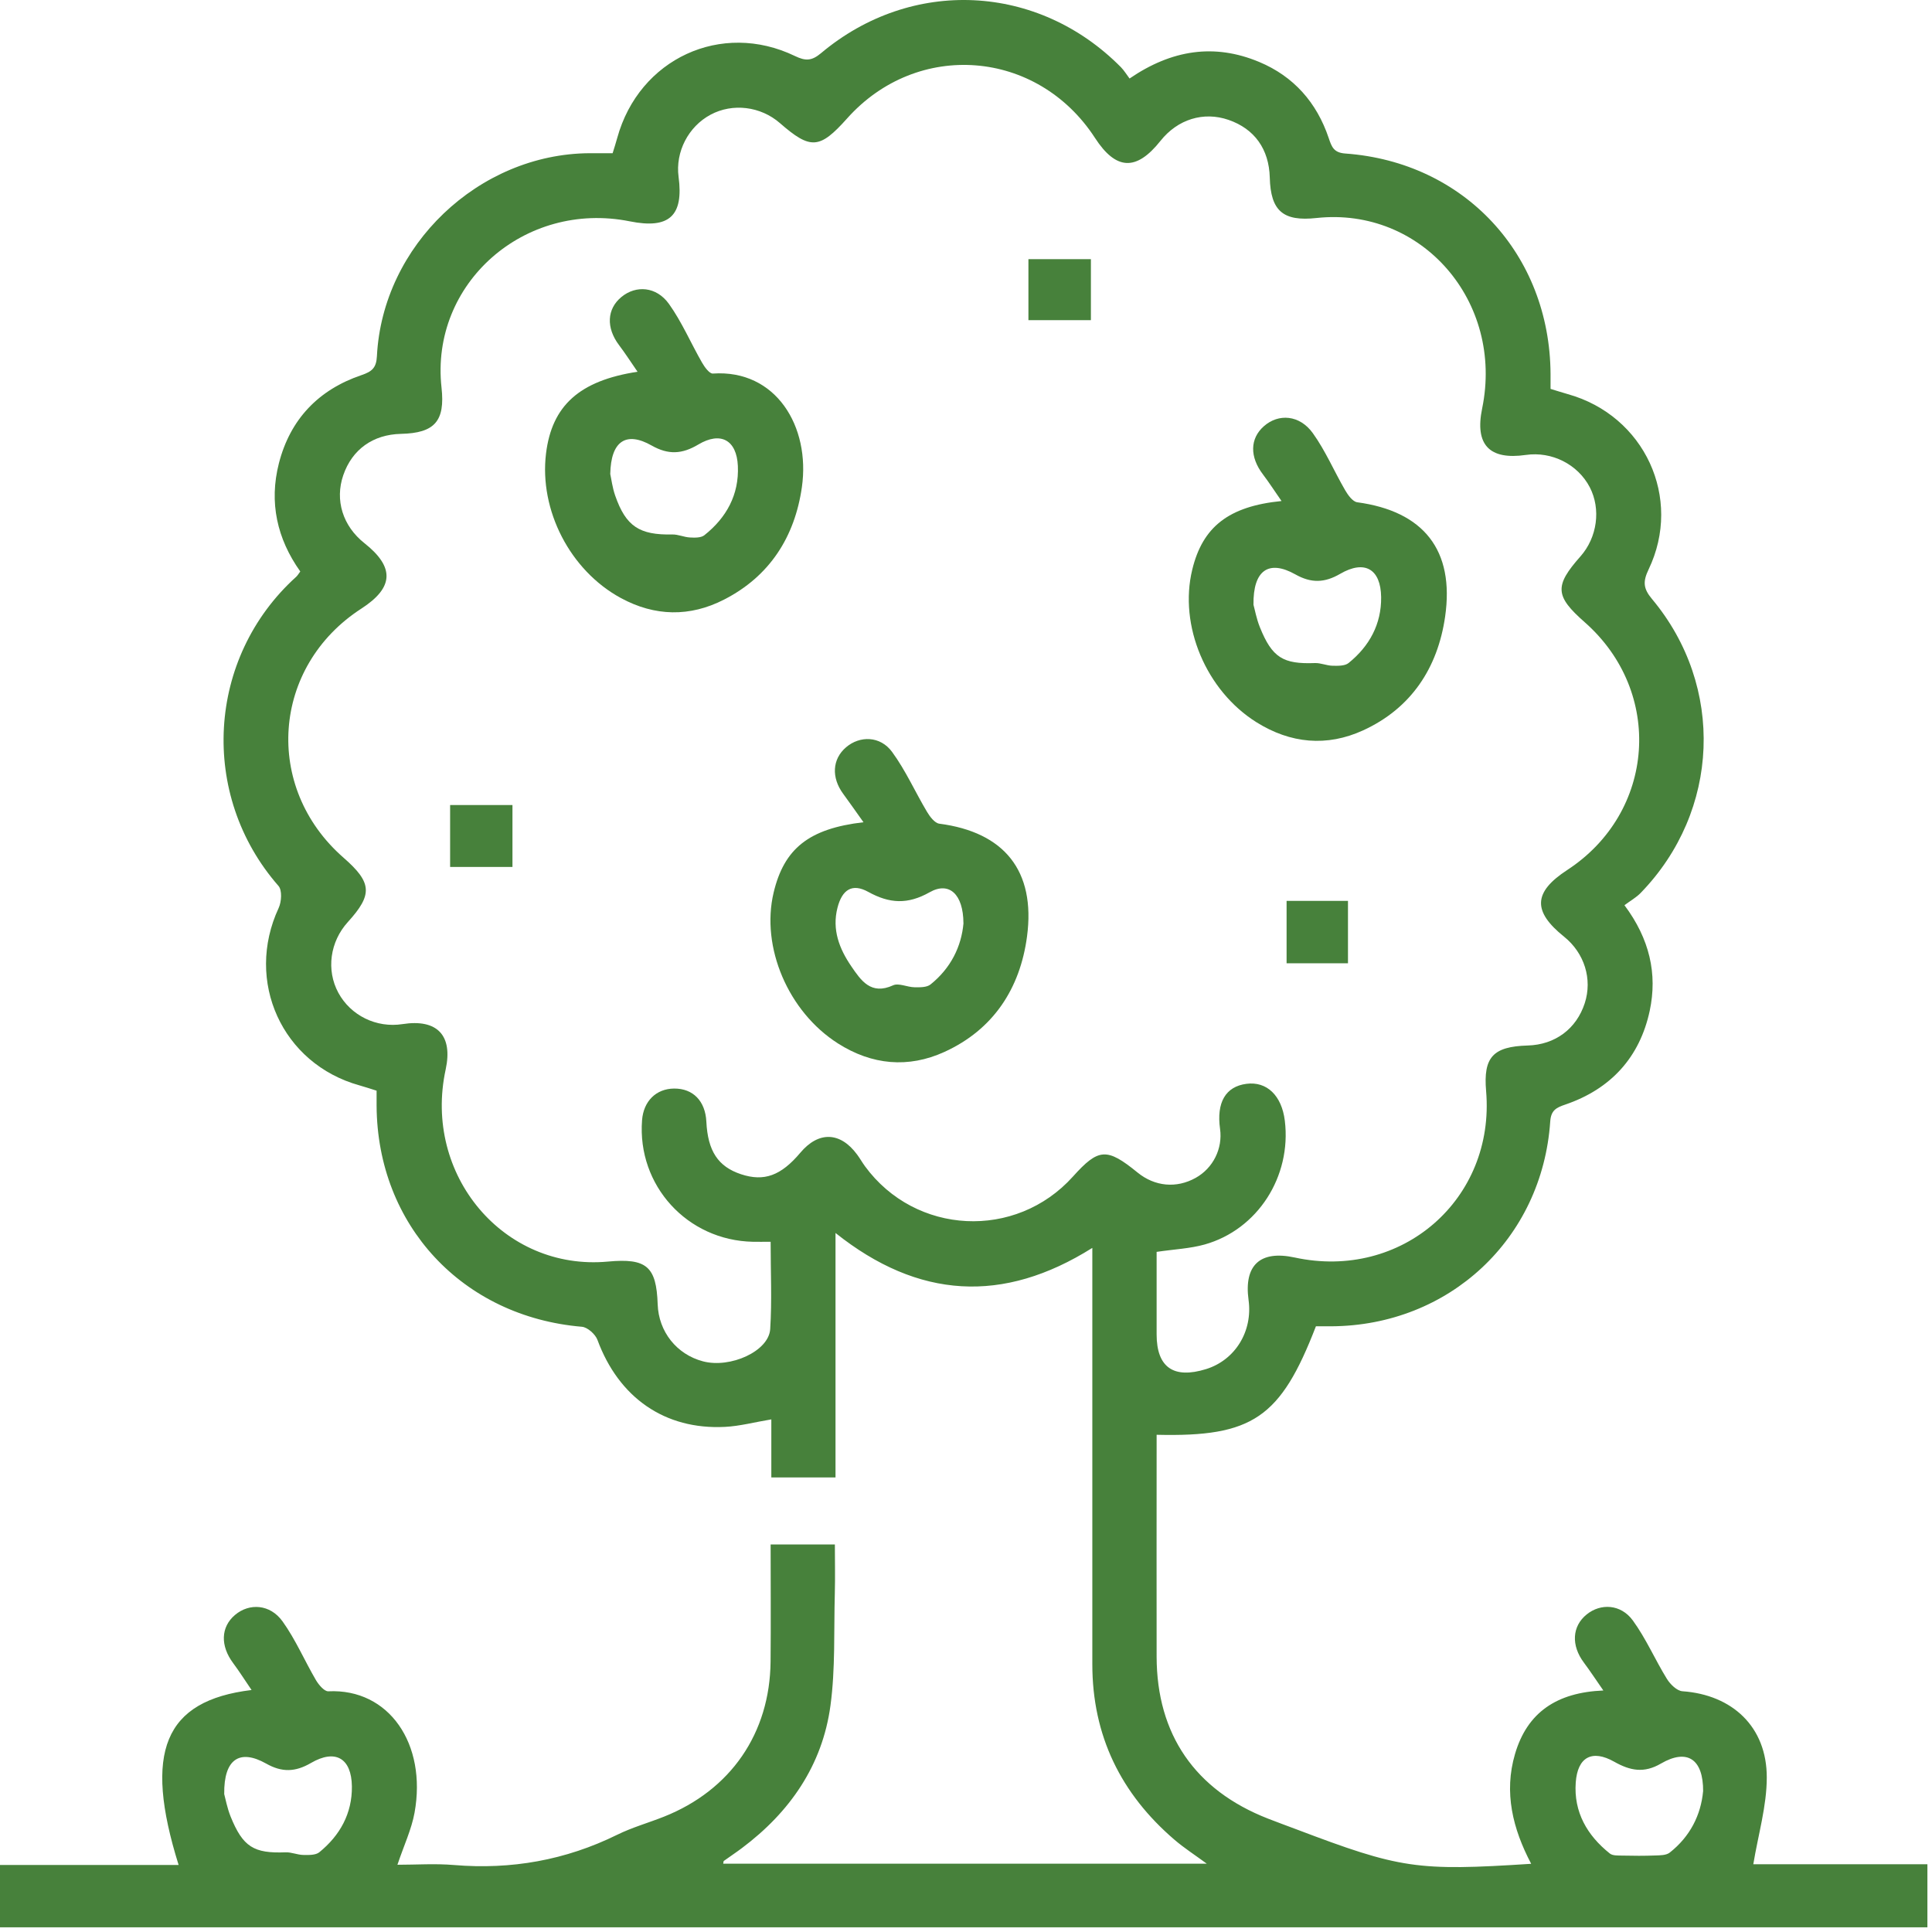
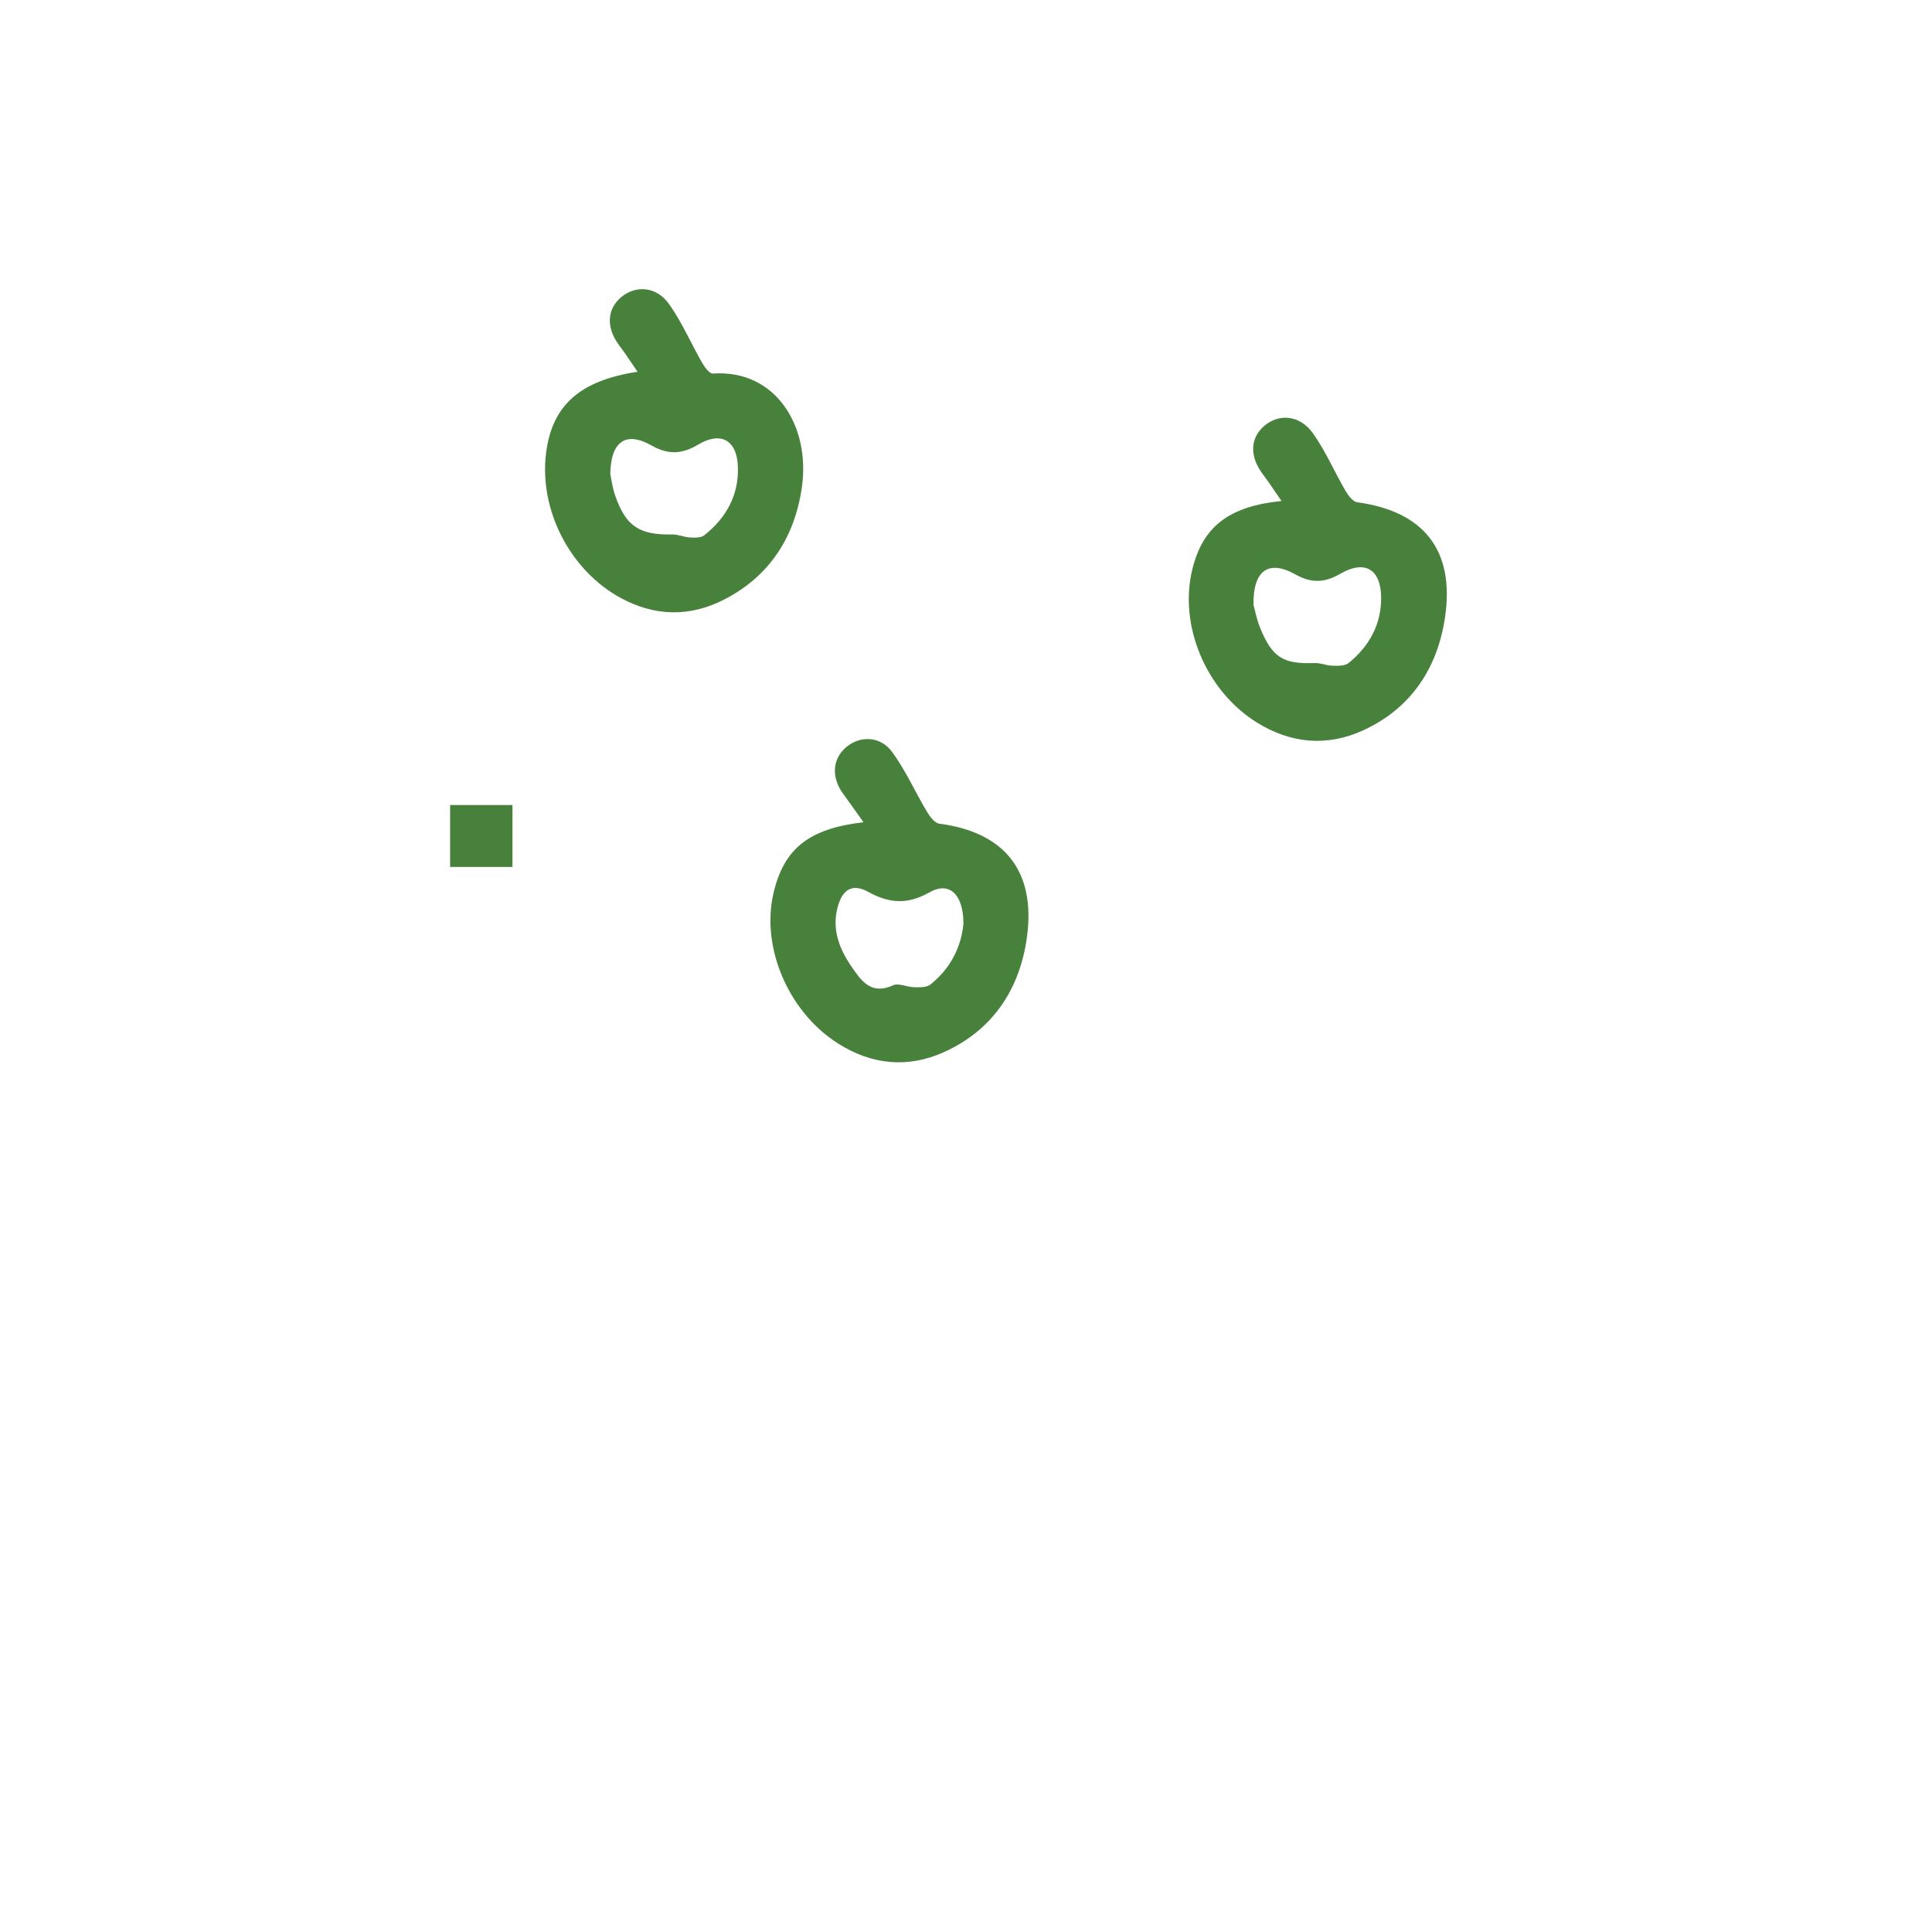
<svg xmlns="http://www.w3.org/2000/svg" viewBox="0 0 103.004 103" fill="none">
-   <path d="M70.158 70.711C68.273 75.588 66.787 76.618 61.665 76.495V77.507C61.665 81.114 61.659 84.719 61.665 88.326C61.673 92.474 63.718 95.443 67.603 96.959C68.102 97.154 68.603 97.337 69.104 97.525C74.659 99.631 75.544 99.762 81.634 99.368C80.649 97.497 80.171 95.563 80.772 93.515C81.425 91.289 83.002 90.231 85.482 90.128C85.078 89.547 84.775 89.084 84.443 88.64C83.758 87.725 83.81 86.704 84.595 86.072C85.342 85.468 86.416 85.52 87.054 86.395C87.759 87.362 88.239 88.486 88.869 89.507C89.047 89.796 89.402 90.145 89.697 90.168C92.363 90.357 94.201 92.07 94.195 94.768C94.195 96.284 93.74 97.803 93.477 99.391H102.759V102.755H0V99.43H9.523C7.639 93.406 8.745 90.669 13.412 90.102C13.054 89.579 12.762 89.113 12.435 88.675C11.74 87.748 11.765 86.747 12.53 86.1C13.289 85.457 14.4 85.517 15.064 86.444C15.76 87.413 16.238 88.54 16.845 89.576C16.994 89.828 17.292 90.182 17.506 90.171C20.745 90.016 22.764 92.983 22.102 96.642C21.939 97.537 21.535 98.386 21.189 99.419C22.194 99.419 23.207 99.348 24.204 99.433C27.259 99.688 30.151 99.176 32.905 97.82C33.701 97.428 34.569 97.185 35.397 96.856C38.956 95.443 41.049 92.408 41.083 88.583C41.103 86.521 41.086 84.458 41.086 82.342H44.511C44.511 83.205 44.531 84.081 44.508 84.956C44.453 86.95 44.542 88.964 44.276 90.932C43.844 94.121 42.111 96.616 39.549 98.535C39.236 98.77 38.907 98.987 38.589 99.216C38.572 99.23 38.575 99.273 38.558 99.362H64.339C63.684 98.881 63.125 98.521 62.624 98.092C59.755 95.635 58.237 92.534 58.237 88.729C58.237 81.767 58.237 74.807 58.237 67.844V66.531C53.481 69.523 48.96 69.255 44.545 65.736V78.769H41.123V75.674C40.23 75.822 39.445 76.034 38.652 76.074C35.445 76.237 32.988 74.515 31.852 71.434C31.74 71.134 31.325 70.762 31.024 70.736C24.662 70.199 20.112 65.318 20.078 58.951C20.078 58.702 20.078 58.456 20.078 58.15C19.76 58.05 19.465 57.95 19.167 57.867C15.035 56.72 13.043 52.312 14.855 48.413C15.01 48.081 15.05 47.46 14.846 47.231C10.606 42.388 11.018 35.068 15.788 30.755C15.866 30.686 15.917 30.591 16.009 30.468C14.769 28.723 14.337 26.787 14.869 24.702C15.471 22.35 16.985 20.774 19.273 19.999C19.831 19.81 20.063 19.615 20.095 18.992C20.393 13.085 25.521 8.205 31.425 8.168C31.817 8.168 32.207 8.168 32.662 8.168C32.751 7.879 32.837 7.615 32.908 7.352C34.071 3.133 38.46 1.093 42.383 2.987C42.947 3.259 43.274 3.253 43.775 2.833C48.599 -1.218 55.343 -0.886 59.761 3.582C59.933 3.757 60.064 3.977 60.222 4.186C62.461 2.655 64.737 2.301 67.131 3.302C68.975 4.071 70.203 5.47 70.839 7.358C70.999 7.833 71.108 8.142 71.727 8.185C78.072 8.642 82.63 13.56 82.667 19.936C82.667 20.185 82.667 20.431 82.667 20.734C82.994 20.834 83.292 20.928 83.59 21.014C87.673 22.153 89.723 26.552 87.893 30.362C87.584 31.009 87.607 31.375 88.076 31.936C91.973 36.593 91.704 43.244 87.475 47.603C87.232 47.855 86.911 48.032 86.607 48.261C87.95 50.057 88.371 51.922 87.956 53.882C87.426 56.368 85.88 58.061 83.458 58.888C82.968 59.054 82.69 59.194 82.65 59.795C82.221 66.054 77.261 70.676 70.982 70.711C70.699 70.711 70.415 70.711 70.155 70.711H70.158ZM61.665 66.746C61.665 68.222 61.665 69.681 61.665 71.14C61.665 72.899 62.567 73.531 64.302 72.993C65.854 72.51 66.796 70.979 66.567 69.312C66.312 67.45 67.182 66.646 69.024 67.043C74.73 68.282 79.724 63.937 79.231 58.164C79.077 56.365 79.598 55.796 81.445 55.741C82.908 55.701 84.045 54.857 84.491 53.484C84.907 52.203 84.474 50.81 83.386 49.937C81.7 48.584 81.748 47.566 83.552 46.387C88.262 43.315 88.718 36.899 84.489 33.174C82.902 31.779 82.868 31.238 84.259 29.667C85.159 28.652 85.362 27.142 84.758 25.977C84.122 24.756 82.736 24.055 81.35 24.255C79.4 24.536 78.622 23.709 79.02 21.778C80.194 16.074 75.793 11.017 70.186 11.623C68.405 11.818 67.744 11.243 67.698 9.469C67.658 7.95 66.885 6.869 65.499 6.391C64.167 5.931 62.787 6.357 61.871 7.51C60.583 9.132 59.5 9.083 58.378 7.352C55.305 2.621 48.906 2.118 45.161 6.317C43.697 7.956 43.214 7.987 41.581 6.563C40.553 5.667 39.062 5.484 37.885 6.114C36.697 6.749 36.001 8.099 36.178 9.426C36.456 11.512 35.677 12.224 33.576 11.8C27.958 10.676 22.924 15.124 23.54 20.668C23.737 22.45 23.176 23.091 21.381 23.131C19.883 23.165 18.775 23.961 18.302 25.334C17.844 26.661 18.274 28.045 19.428 28.958C21.051 30.242 21 31.327 19.265 32.448C14.489 35.537 14.028 41.979 18.311 45.724C19.837 47.057 19.88 47.689 18.549 49.154C17.59 50.209 17.386 51.717 18.036 52.924C18.695 54.145 20.069 54.818 21.461 54.6C23.31 54.311 24.155 55.201 23.76 57.023C22.54 62.65 26.867 67.773 32.407 67.261C34.472 67.069 34.996 67.518 35.064 69.538C35.113 70.997 36.075 72.209 37.478 72.579C38.938 72.965 40.989 72.041 41.063 70.859C41.16 69.34 41.086 67.813 41.086 66.205C40.697 66.205 40.419 66.211 40.141 66.205C36.639 66.134 33.965 63.202 34.231 59.723C34.309 58.708 34.981 58.044 35.938 58.036C36.948 58.027 37.604 58.699 37.659 59.8C37.736 61.368 38.283 62.198 39.508 62.604C40.737 63.01 41.636 62.684 42.672 61.454C43.643 60.301 44.8 60.338 45.696 61.554C45.845 61.754 45.968 61.974 46.114 62.175C48.806 65.853 54.157 66.117 57.204 62.727C58.57 61.208 59.011 61.179 60.651 62.515C61.57 63.262 62.724 63.368 63.746 62.798C64.674 62.281 65.195 61.239 65.047 60.189C64.849 58.776 65.341 57.93 66.452 57.784C67.538 57.641 68.336 58.407 68.5 59.752C68.863 62.721 67.054 65.556 64.222 66.351C63.443 66.568 62.613 66.603 61.665 66.743V66.746ZM11.952 95.643C12.02 95.889 12.109 96.384 12.292 96.842C12.951 98.472 13.529 98.821 15.227 98.756C15.536 98.744 15.851 98.89 16.166 98.896C16.456 98.901 16.825 98.913 17.023 98.753C18.128 97.854 18.778 96.682 18.761 95.24C18.741 93.735 17.879 93.234 16.579 93.993C15.743 94.479 15.033 94.502 14.188 94.024C12.779 93.232 11.932 93.781 11.954 95.638L11.952 95.643ZM90.802 95.512C90.814 93.769 89.943 93.215 88.552 94.024C87.655 94.548 86.92 94.41 86.063 93.927C84.878 93.257 84.108 93.678 84.01 95.031C83.896 96.607 84.617 97.854 85.826 98.818C85.98 98.944 86.27 98.924 86.499 98.93C87.083 98.944 87.67 98.947 88.254 98.924C88.515 98.916 88.835 98.916 89.018 98.773C90.112 97.915 90.682 96.759 90.799 95.509L90.802 95.512Z" fill="#47813B" />
  <path d="M68.324 26.712C67.934 26.152 67.651 25.711 67.336 25.296C66.623 24.361 66.634 23.383 67.385 22.722C68.163 22.035 69.289 22.113 69.993 23.094C70.669 24.035 71.13 25.128 71.717 26.137C71.866 26.395 72.118 26.744 72.358 26.778C75.889 27.256 77.561 29.318 77.045 32.883C76.65 35.609 75.239 37.766 72.67 38.941C70.743 39.822 68.808 39.645 66.989 38.507C64.301 36.825 62.84 33.352 63.565 30.368C64.115 28.1 65.492 26.993 68.324 26.712ZM66.829 32.242C66.898 32.488 66.986 32.983 67.17 33.44C67.825 35.065 68.407 35.414 70.105 35.351C70.414 35.34 70.729 35.488 71.044 35.494C71.333 35.5 71.702 35.509 71.9 35.348C73.008 34.453 73.653 33.275 73.635 31.836C73.615 30.331 72.753 29.836 71.451 30.594C70.615 31.08 69.904 31.098 69.06 30.623C67.654 29.833 66.803 30.385 66.829 32.242Z" fill="#47813B" />
  <path d="M33.99 19.819C33.635 19.304 33.335 18.838 33.002 18.397C32.309 17.476 32.352 16.472 33.134 15.831C33.907 15.196 34.995 15.268 35.665 16.203C36.358 17.173 36.833 18.297 37.432 19.338C37.566 19.573 37.827 19.93 38.007 19.916C41.372 19.687 43.213 22.742 42.752 25.975C42.374 28.615 41.043 30.72 38.603 31.967C36.776 32.903 34.912 32.866 33.103 31.885C30.394 30.417 28.742 27.202 29.111 24.178C29.423 21.635 30.883 20.294 33.993 19.819H33.99ZM32.533 25.259C32.593 25.526 32.647 25.989 32.799 26.424C33.369 28.066 34.096 28.532 35.846 28.495C36.155 28.489 36.467 28.638 36.782 28.655C37.04 28.669 37.369 28.678 37.549 28.538C38.735 27.599 39.408 26.367 39.339 24.842C39.276 23.46 38.423 22.988 37.229 23.7C36.361 24.218 35.631 24.255 34.746 23.755C33.386 22.982 32.57 23.506 32.536 25.265L32.533 25.259Z" fill="#47813B" />
  <path d="M46.036 43.837C45.609 43.239 45.292 42.781 44.959 42.329C44.315 41.459 44.369 40.473 45.105 39.843C45.838 39.214 46.932 39.228 47.562 40.089C48.287 41.079 48.793 42.226 49.426 43.287C49.578 43.542 49.833 43.879 50.076 43.914C53.532 44.363 55.224 46.417 54.755 49.932C54.386 52.704 52.959 54.895 50.351 56.083C48.427 56.961 46.488 56.783 44.676 55.631C42.024 53.943 40.556 50.499 41.245 47.59C41.801 45.252 43.115 44.177 46.036 43.837ZM51.365 49.217C51.359 47.681 50.609 46.978 49.564 47.57C48.395 48.23 47.427 48.179 46.288 47.549C45.429 47.075 44.896 47.435 44.65 48.396C44.35 49.566 44.75 50.587 45.386 51.517C45.899 52.267 46.431 53.073 47.614 52.532C47.914 52.395 48.367 52.63 48.753 52.635C49.042 52.641 49.409 52.647 49.609 52.487C50.692 51.62 51.259 50.461 51.368 49.22L51.365 49.217Z" fill="#47813B" />
-   <path d="M54.83 17.069V13.817H58.161V17.069H54.83Z" fill="#47813B" />
  <path d="M27.322 42.92V46.221H23.998V42.92H27.322Z" fill="#47813B" />
-   <path d="M68.594 48.03H71.867V51.357H68.594V48.03Z" fill="#47813B" />
</svg>